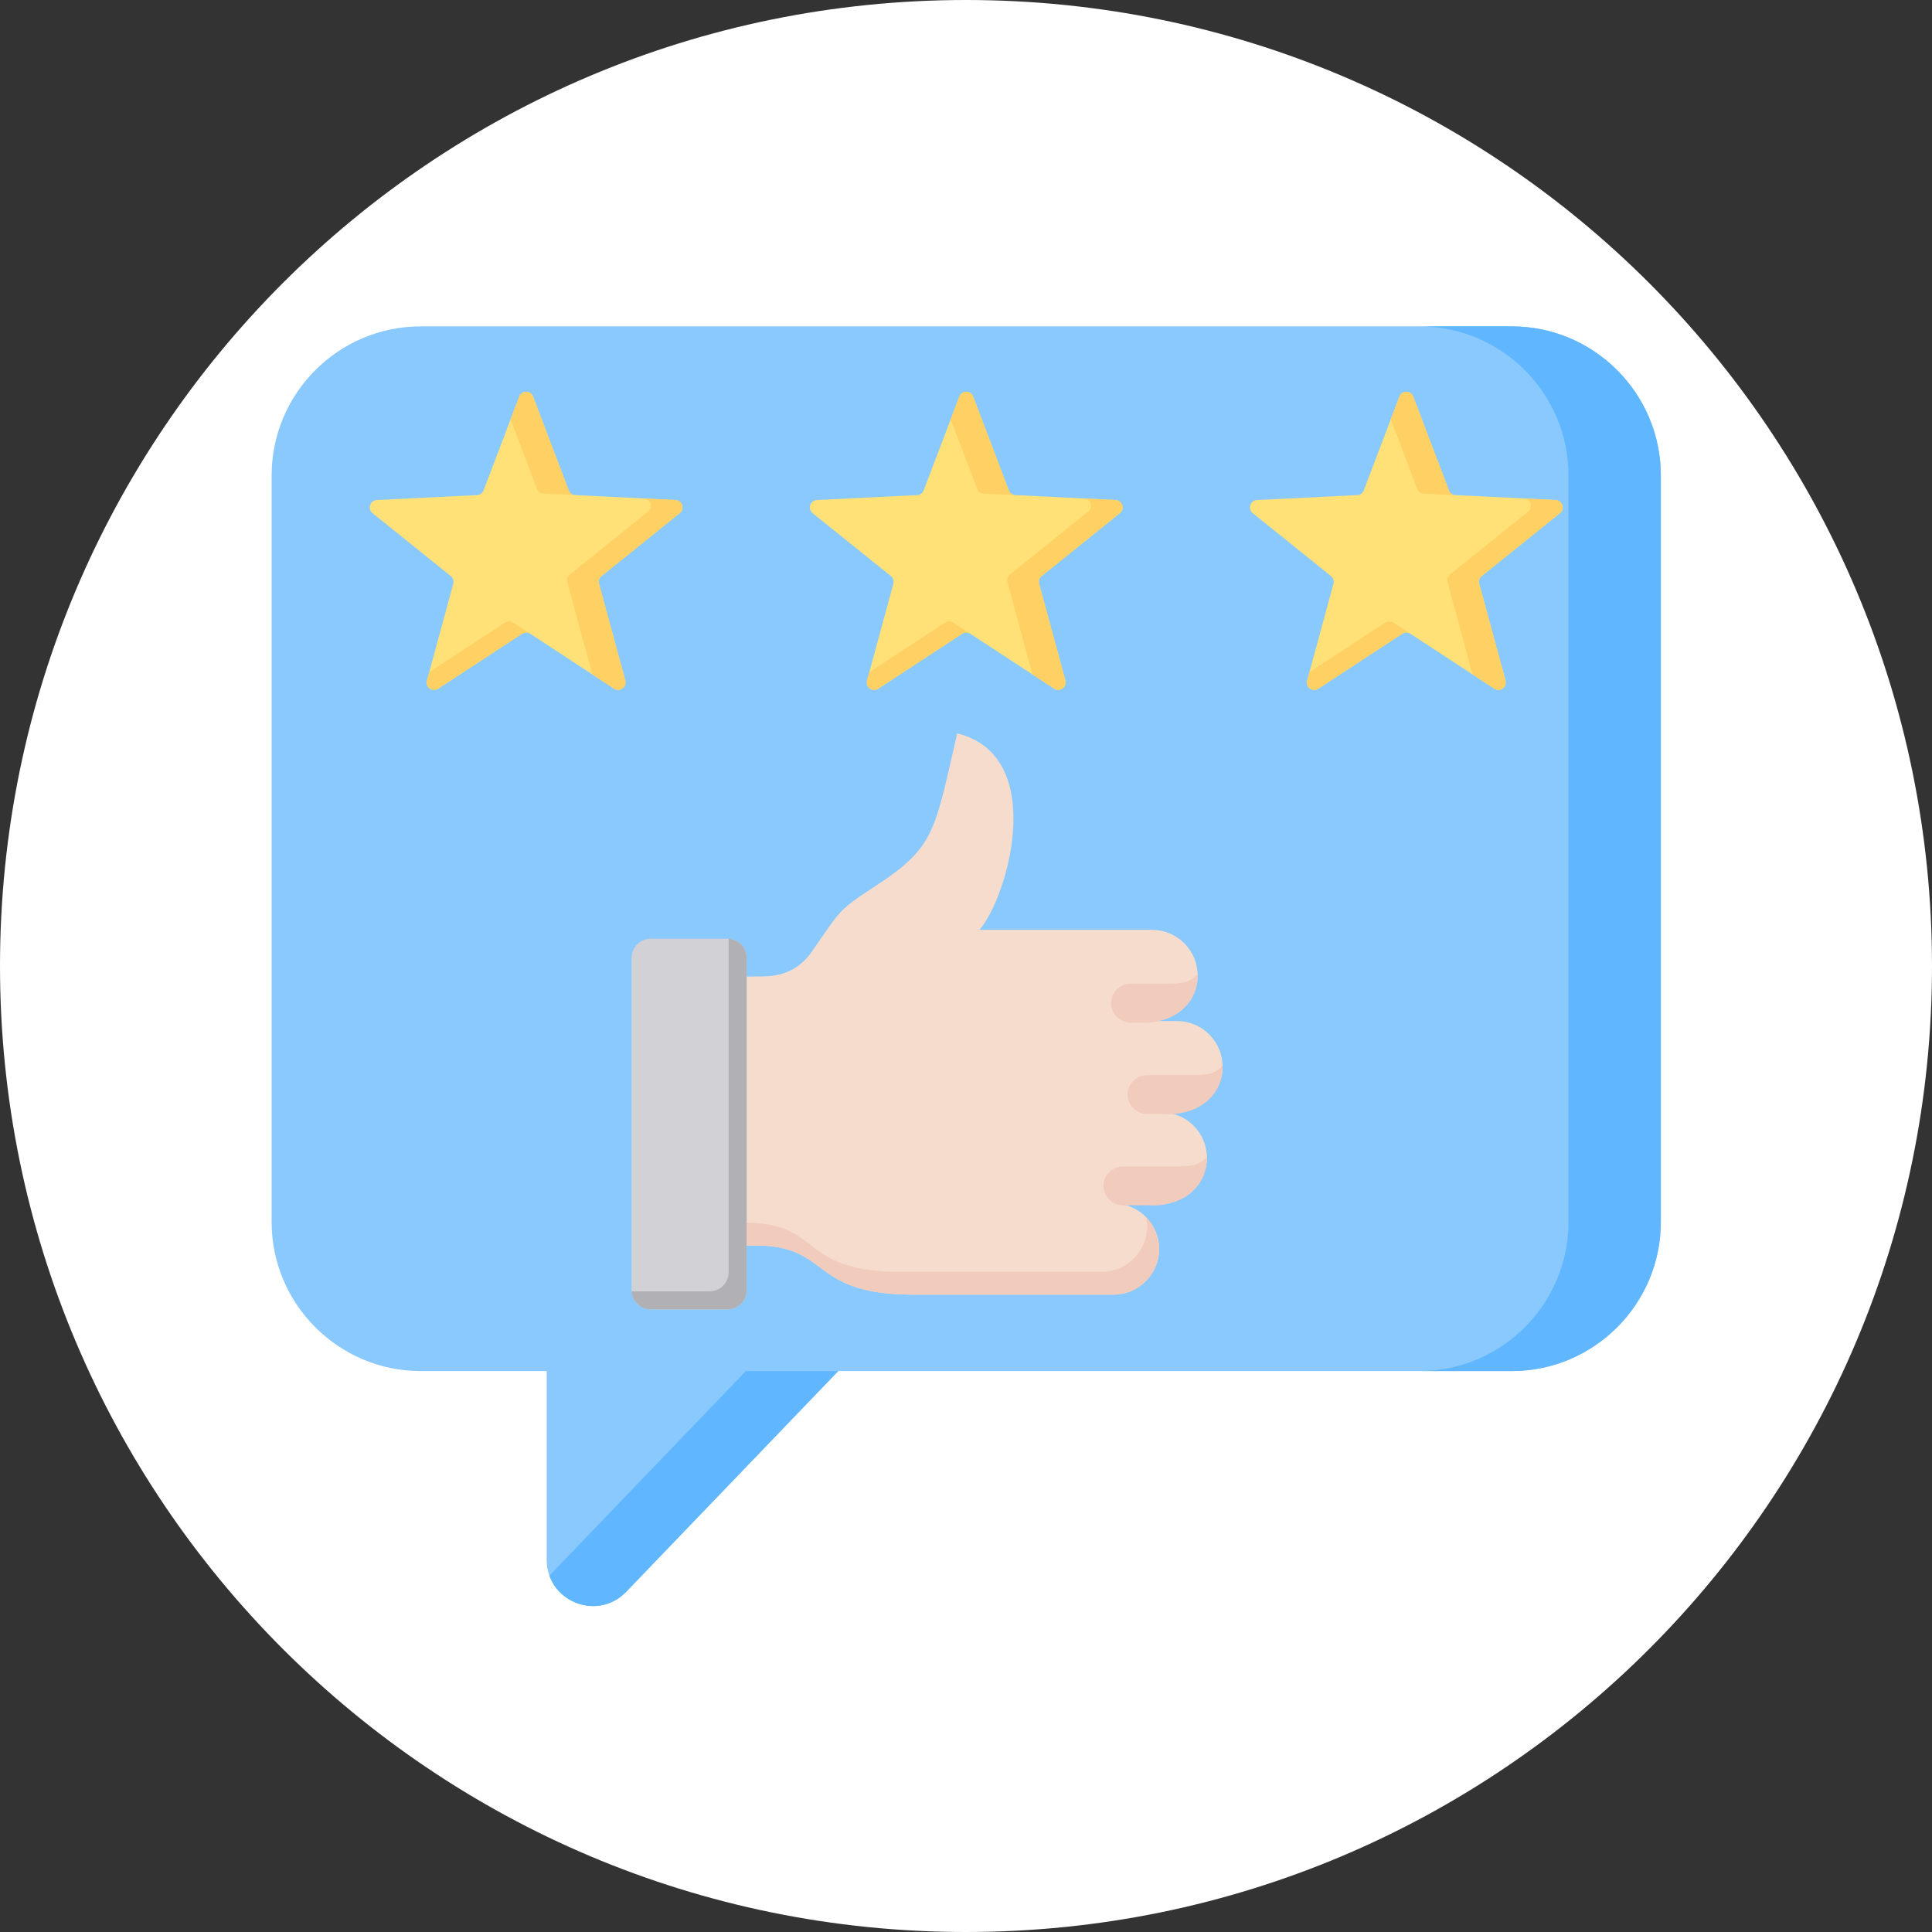
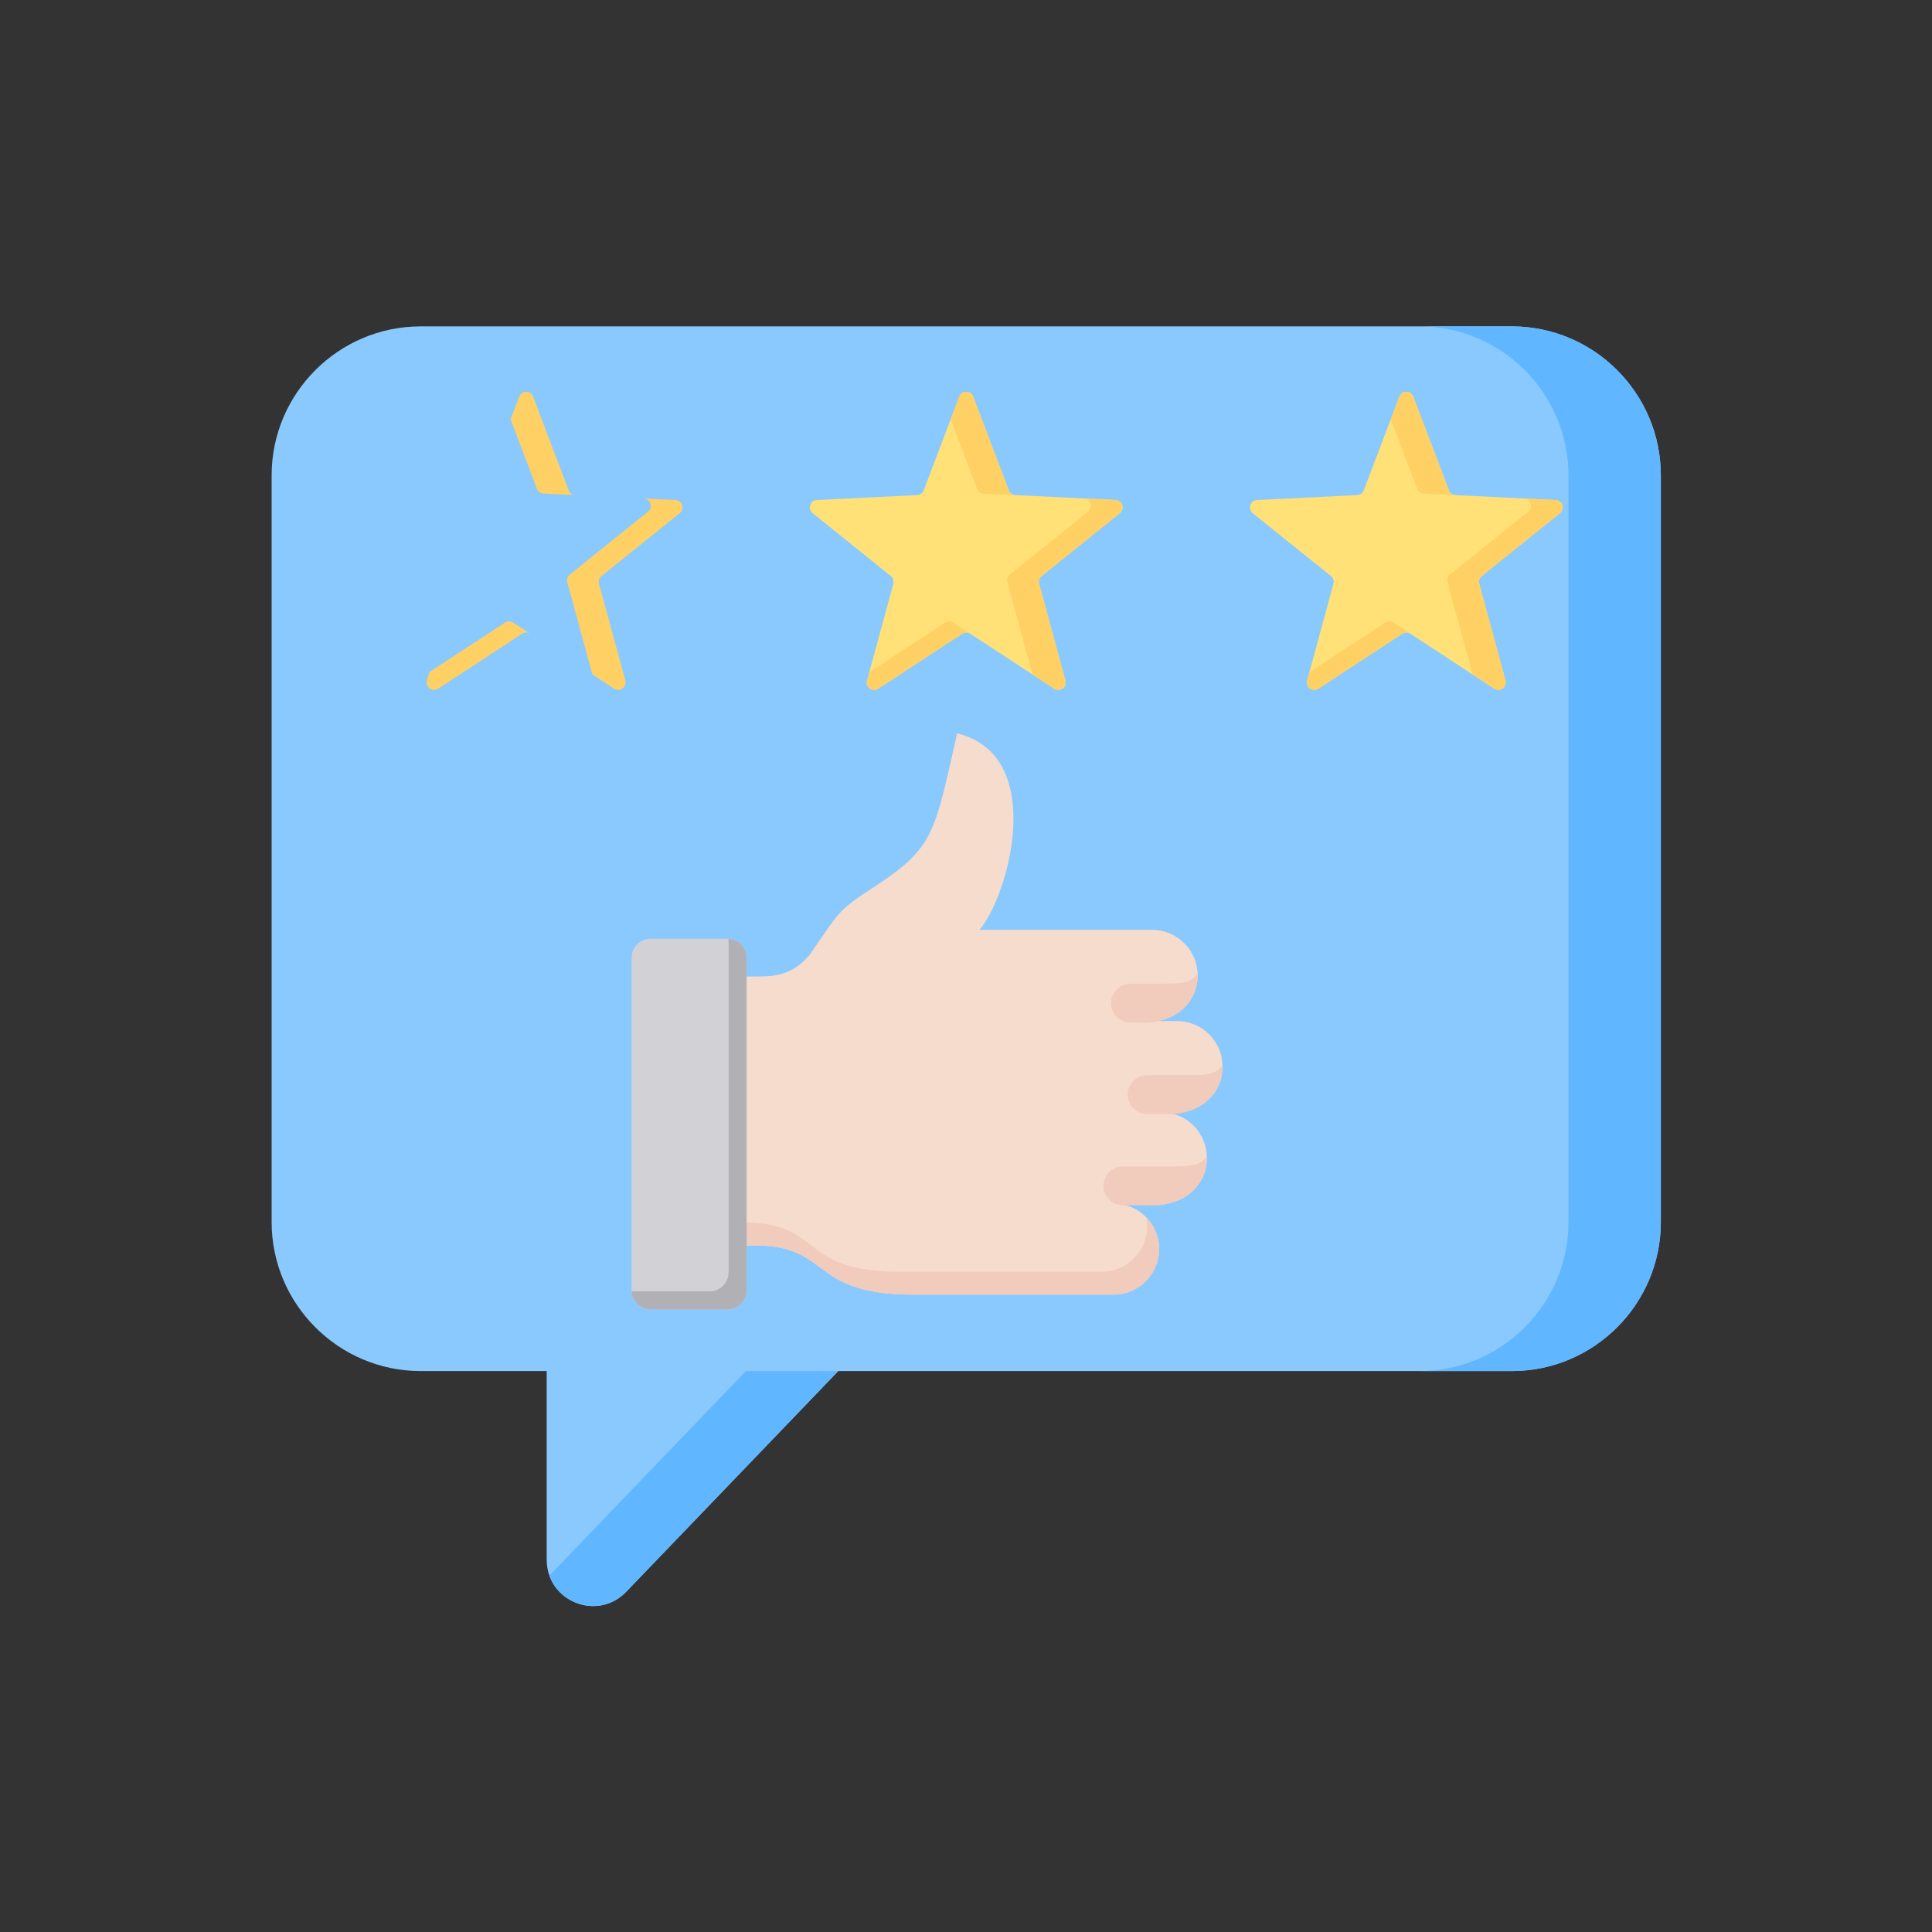
<svg xmlns="http://www.w3.org/2000/svg" height="500" preserveAspectRatio="xMidYMid meet" version="1.2" viewBox="0 0 375 375" width="500" zoomAndPan="magnify">
  <rect x="0" y="0" width="375" height="375" fill="#333333" stroke="none" />
  <defs>
    <clipPath id="549c33e51b">
      <path d="M 187.5 0 C 83.945 0 0 83.945 0 187.5 C 0 291.055 83.945 375 187.5 375 C 291.055 375 375 291.055 375 187.5 C 375 83.945 291.055 0 187.5 0 Z M 187.5 0" />
    </clipPath>
    <clipPath id="11c7005e72">
      <path d="M 187.5 0 C 83.945 0 0 83.945 0 187.5 C 0 291.055 83.945 375 187.5 375 C 291.055 375 375 291.055 375 187.5 C 375 83.945 291.055 0 187.5 0 Z M 187.5 0" />
    </clipPath>
    <clipPath id="38bc507007">
      <rect height="375" width="375" x="0" y="0" />
    </clipPath>
  </defs>
  <g id="ddb70e3102">
    <g clip-path="url(#549c33e51b)" clip-rule="nonzero">
      <g transform="matrix(1,0,0,1,0,0)">
        <g clip-path="url(#38bc507007)">
          <g clip-path="url(#11c7005e72)" clip-rule="nonzero">
-             <rect height="375" style="fill:#ffffff;fill-opacity:1;stroke:none;" width="375" x="0" y="0" />
-           </g>
+             </g>
        </g>
      </g>
    </g>
    <path d="M 322.367 237.203 L 322.367 92.27 C 322.367 76.348 309.375 63.352 293.449 63.352 L 81.637 63.352 C 65.715 63.352 52.723 76.348 52.723 92.27 L 52.723 237.203 C 52.723 253.129 65.715 266.121 81.637 266.121 L 106.113 266.121 L 106.113 302.746 C 106.113 310.836 115.953 314.785 121.543 308.957 L 162.703 266.121 L 293.453 266.121 C 309.375 266.121 322.367 253.129 322.367 237.203 Z M 322.367 237.203" style="stroke:none;fill-rule:evenodd;fill:#8ac9fe;fill-opacity:1;" />
    <path d="M 322.367 237.203 L 322.367 92.27 C 322.367 76.348 309.375 63.352 293.449 63.352 L 275.52 63.352 C 291.445 63.352 304.438 76.348 304.438 92.27 L 304.438 237.203 C 304.438 253.129 291.445 266.121 275.52 266.121 L 293.449 266.121 C 309.375 266.121 322.367 253.129 322.367 237.203 Z M 106.637 305.82 C 108.723 311.727 116.719 313.988 121.543 308.973 L 162.703 266.121 L 144.773 266.121 Z M 106.637 305.82" style="stroke:none;fill-rule:evenodd;fill:#60b7ff;fill-opacity:1;" />
    <path d="M 216.145 233.59 C 221.016 233.59 224.996 237.566 224.996 242.438 C 224.996 247.301 221.016 251.289 216.145 251.289 L 177.25 251.289 C 155.098 251.289 162.426 239.984 142.137 241.977 L 142.137 189.586 L 148.098 189.523 C 152.605 189.488 155.574 187.621 157.664 184.602 C 163.203 176.586 162.684 176.711 169.934 171.973 C 181.496 164.41 181.387 161.488 185.789 142.352 C 203.445 146.688 195.695 174.035 190.117 180.48 L 223.613 180.48 C 228.484 180.48 232.469 184.461 232.469 189.332 C 232.469 194.195 228.484 198.18 223.613 198.18 L 228.453 198.18 C 233.324 198.18 237.305 202.16 237.305 207.031 C 237.305 211.902 233.324 215.883 228.453 215.883 L 225.414 215.883 C 230.285 215.883 234.262 219.867 234.262 224.73 C 234.262 229.602 230.285 233.59 225.414 233.59 Z M 216.145 233.59" style="stroke:none;fill-rule:evenodd;fill:#f6dccd;fill-opacity:1;" />
    <path d="M 232.465 189.066 C 230.871 190.965 228.992 190.883 226.352 190.938 L 219.449 190.938 C 217.359 190.938 215.652 192.617 215.652 194.707 C 215.652 196.797 217.359 198.477 219.449 198.477 L 221.043 198.477 C 226.77 198.922 232.246 195.605 232.465 189.66 C 232.465 189.621 232.465 189.102 232.465 189.066 Z M 232.465 189.066" style="stroke:none;fill-rule:evenodd;fill:#f1cbbc;fill-opacity:1;" />
    <path d="M 237.305 206.812 C 237.305 206.848 237.305 207.367 237.301 207.402 C 237.086 213.352 231.609 216.668 225.883 216.219 L 222.672 216.219 C 220.582 216.219 218.875 214.543 218.875 212.453 C 218.875 210.359 220.582 208.684 222.672 208.684 L 231.191 208.684 C 233.832 208.629 235.707 208.707 237.305 206.812 Z M 237.305 206.812" style="stroke:none;fill-rule:evenodd;fill:#f1cbbc;fill-opacity:1;" />
    <path d="M 234.246 224.531 C 234.246 224.57 234.246 225.09 234.242 225.125 C 234.027 231.07 228.551 234.391 222.824 233.941 L 217.984 233.941 C 215.895 233.941 214.188 232.266 214.188 230.172 C 214.188 228.082 215.895 226.406 217.984 226.406 L 228.133 226.406 C 230.773 226.348 232.652 226.43 234.246 224.531 Z M 234.246 224.531" style="stroke:none;fill-rule:evenodd;fill:#f1cbbc;fill-opacity:1;" />
    <path d="M 222.496 236.289 C 224.043 237.883 224.996 240.055 224.996 242.438 C 224.996 247.301 221.016 251.289 216.145 251.289 L 177.25 251.289 C 155.098 251.289 162.426 239.984 142.137 241.977 L 142.137 237.379 C 160.625 236.43 153.637 246.863 174.922 246.863 L 213.816 246.863 C 218.688 246.863 222.668 242.879 222.668 238.012 C 222.668 237.422 222.609 236.848 222.496 236.289 Z M 222.496 236.289" style="stroke:none;fill-rule:evenodd;fill:#f1cbbc;fill-opacity:1;" />
    <path d="M 126.277 182.207 L 141.227 182.207 C 143.258 182.207 144.918 183.867 144.918 185.895 L 144.918 250.457 C 144.918 252.484 143.258 254.145 141.227 254.145 L 126.277 254.145 C 124.258 254.145 122.59 252.484 122.59 250.457 L 122.59 185.895 C 122.59 183.867 124.258 182.207 126.277 182.207 Z M 126.277 182.207" style="stroke:none;fill-rule:evenodd;fill:#d1d1d6;fill-opacity:1;" />
    <path d="M 141.418 182.211 C 143.359 182.312 144.918 183.93 144.918 185.895 L 144.918 250.457 C 144.918 252.484 143.258 254.145 141.227 254.145 L 126.277 254.145 C 124.32 254.145 122.695 252.59 122.594 250.645 C 122.66 250.648 122.723 250.652 122.785 250.652 L 137.734 250.652 C 139.766 250.652 141.422 248.992 141.422 246.961 L 141.422 182.402 C 141.422 182.34 141.422 182.273 141.418 182.211 Z M 141.418 182.211" style="stroke:none;fill-rule:evenodd;fill:#b1b1b5;fill-opacity:1;" />
    <path d="M 188.891 76.98 L 195.805 95.172 C 196 95.723 196.492 96.066 197.074 96.098 L 216.523 97.055 C 217.836 97.113 218.391 98.785 217.359 99.609 L 202.184 111.809 C 201.719 112.168 201.543 112.734 201.691 113.305 L 206.797 132.094 C 207.141 133.363 205.723 134.391 204.617 133.676 L 188.336 123.012 C 187.844 122.684 187.246 122.684 186.754 123.012 L 170.461 133.676 C 169.355 134.391 167.934 133.363 168.293 132.094 L 173.402 113.305 C 173.551 112.734 173.355 112.168 172.91 111.809 L 157.734 99.609 C 156.703 98.785 157.242 97.113 158.57 97.055 L 178.016 96.098 C 178.602 96.066 179.078 95.723 179.289 95.172 L 186.203 76.98 C 186.664 75.738 188.426 75.738 188.891 76.98 Z M 188.891 76.98" style="stroke:none;fill-rule:evenodd;fill:#ffe177;fill-opacity:1;" />
    <path d="M 210.367 96.754 L 216.523 97.055 C 217.836 97.113 218.391 98.785 217.359 99.609 L 202.184 111.809 C 201.719 112.168 201.543 112.734 201.691 113.305 L 206.797 132.094 C 207.141 133.363 205.723 134.391 204.617 133.676 L 200.406 130.914 L 195.539 113.004 C 195.387 112.438 195.566 111.871 196.031 111.512 L 211.203 99.309 C 212.234 98.488 211.699 96.812 210.367 96.754 Z M 188.891 76.98 L 195.805 95.172 C 196 95.723 196.477 96.066 197.059 96.098 L 190.922 95.797 C 190.34 95.77 189.848 95.426 189.652 94.871 L 184.531 81.387 L 186.203 76.98 C 186.664 75.738 188.426 75.738 188.891 76.98 Z M 188.336 123.012 C 187.844 122.684 187.246 122.684 186.754 123.012 L 170.461 133.676 C 169.355 134.391 167.934 133.363 168.293 132.094 L 168.727 130.48 L 183.453 120.848 C 183.934 120.531 184.531 120.531 185.023 120.848 Z M 188.336 123.012" style="stroke:none;fill-rule:evenodd;fill:#ffd064;fill-opacity:1;" />
    <path d="M 274.312 76.98 L 281.227 95.172 C 281.422 95.723 281.914 96.066 282.496 96.098 L 301.945 97.055 C 303.258 97.113 303.812 98.785 302.781 99.609 L 287.605 111.809 C 287.145 112.168 286.965 112.734 287.113 113.305 L 292.223 132.094 C 292.566 133.363 291.145 134.391 290.039 133.676 L 273.762 123.012 C 273.266 122.684 272.672 122.684 272.176 123.012 L 255.883 133.676 C 254.777 134.391 253.359 133.363 253.719 132.094 L 258.824 113.305 C 258.973 112.734 258.781 112.168 258.332 111.809 L 243.156 99.609 C 242.125 98.785 242.664 97.113 243.992 97.055 L 263.441 96.098 C 264.023 96.066 264.5 95.723 264.711 95.172 L 271.625 76.98 C 272.086 75.738 273.852 75.738 274.312 76.98 Z M 274.312 76.98" style="stroke:none;fill-rule:evenodd;fill:#ffe177;fill-opacity:1;" />
    <path d="M 295.789 96.754 L 301.945 97.055 C 303.258 97.113 303.812 98.785 302.781 99.609 L 287.605 111.809 C 287.145 112.168 286.965 112.734 287.113 113.305 L 292.223 132.094 C 292.566 133.363 291.145 134.391 290.039 133.676 L 285.828 130.914 L 280.961 113.004 C 280.809 112.438 280.988 111.871 281.453 111.512 L 296.629 99.309 C 297.656 98.488 297.121 96.812 295.789 96.754 Z M 274.312 76.98 L 281.227 95.172 C 281.422 95.723 281.902 96.066 282.484 96.098 L 276.344 95.797 C 275.762 95.77 275.27 95.426 275.074 94.871 L 269.953 81.387 L 271.625 76.98 C 272.086 75.738 273.852 75.738 274.312 76.98 Z M 273.762 123.012 C 273.266 122.684 272.672 122.684 272.176 123.012 L 255.883 133.676 C 254.777 134.391 253.359 133.363 253.719 132.094 L 254.148 130.48 L 268.875 120.848 C 269.355 120.531 269.953 120.531 270.445 120.848 Z M 273.762 123.012" style="stroke:none;fill-rule:evenodd;fill:#ffd064;fill-opacity:1;" />
-     <path d="M 103.469 76.98 L 110.383 95.172 C 110.578 95.723 111.07 96.066 111.652 96.098 L 131.098 97.055 C 132.414 97.113 132.965 98.785 131.934 99.609 L 116.762 111.809 C 116.297 112.168 116.117 112.734 116.27 113.305 L 121.375 132.094 C 121.719 133.363 120.301 134.391 119.195 133.676 L 102.914 123.012 C 102.422 122.684 101.824 122.684 101.332 123.012 L 85.035 133.676 C 83.934 134.391 82.512 133.363 82.871 132.094 L 87.98 113.305 C 88.129 112.734 87.934 112.168 87.488 111.809 L 72.312 99.609 C 71.281 98.785 71.82 97.113 73.148 97.055 L 92.594 96.098 C 93.176 96.066 93.656 95.723 93.863 95.172 L 100.781 76.98 C 101.242 75.738 103.004 75.738 103.469 76.98 Z M 103.469 76.98" style="stroke:none;fill-rule:evenodd;fill:#ffe177;fill-opacity:1;" />
    <path d="M 124.945 96.754 L 131.098 97.055 C 132.414 97.113 132.965 98.785 131.934 99.609 L 116.762 111.809 C 116.297 112.168 116.117 112.734 116.27 113.305 L 121.375 132.094 C 121.719 133.363 120.301 134.391 119.195 133.676 L 114.984 130.914 L 110.113 113.004 C 109.965 112.438 110.145 111.871 110.609 111.512 L 125.781 99.309 C 126.812 98.488 126.273 96.812 124.945 96.754 Z M 103.469 76.98 L 110.383 95.172 C 110.578 95.723 111.055 96.066 111.637 96.098 L 105.5 95.797 C 104.918 95.77 104.422 95.426 104.23 94.871 L 99.105 81.387 L 100.781 76.98 C 101.242 75.738 103.004 75.738 103.469 76.98 Z M 102.914 123.012 C 102.422 122.684 101.824 122.684 101.332 123.012 L 85.035 133.676 C 83.934 134.391 82.512 133.363 82.871 132.094 L 83.305 130.48 L 98.031 120.848 C 98.508 120.531 99.105 120.531 99.602 120.848 Z M 102.914 123.012" style="stroke:none;fill-rule:evenodd;fill:#ffd064;fill-opacity:1;" />
  </g>
</svg>